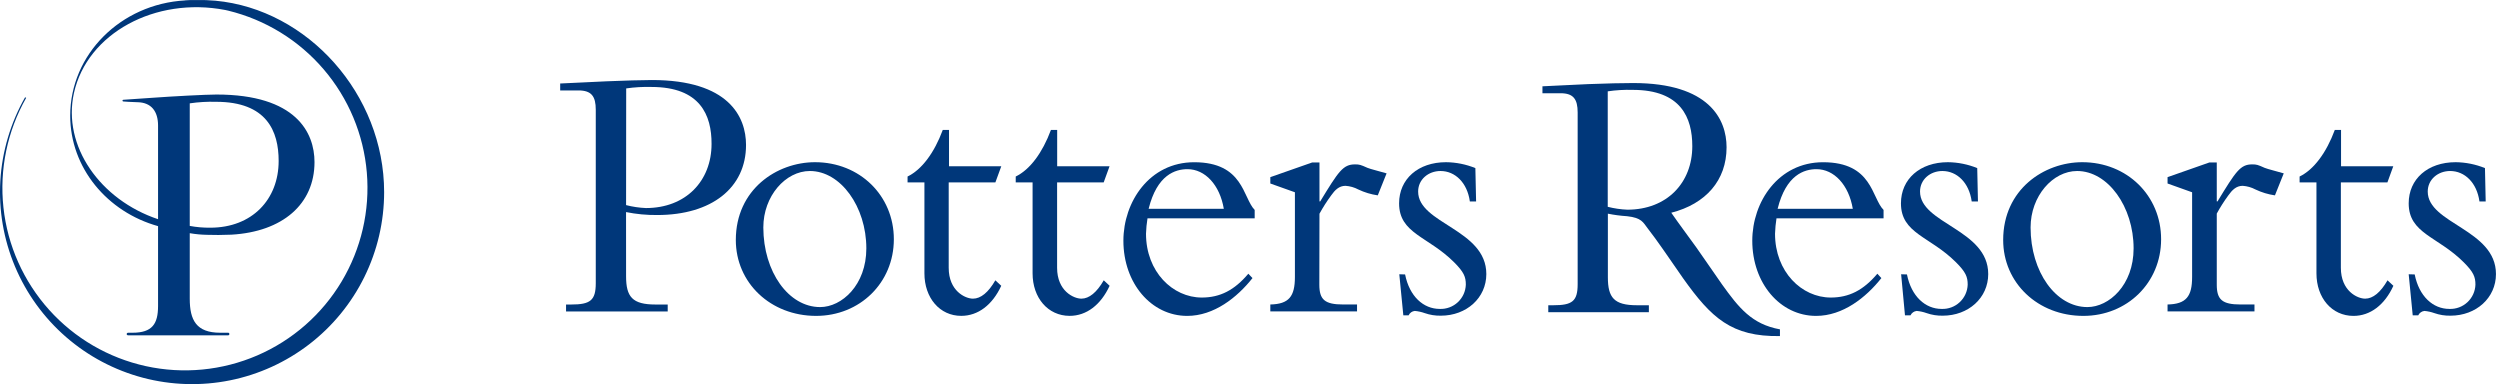
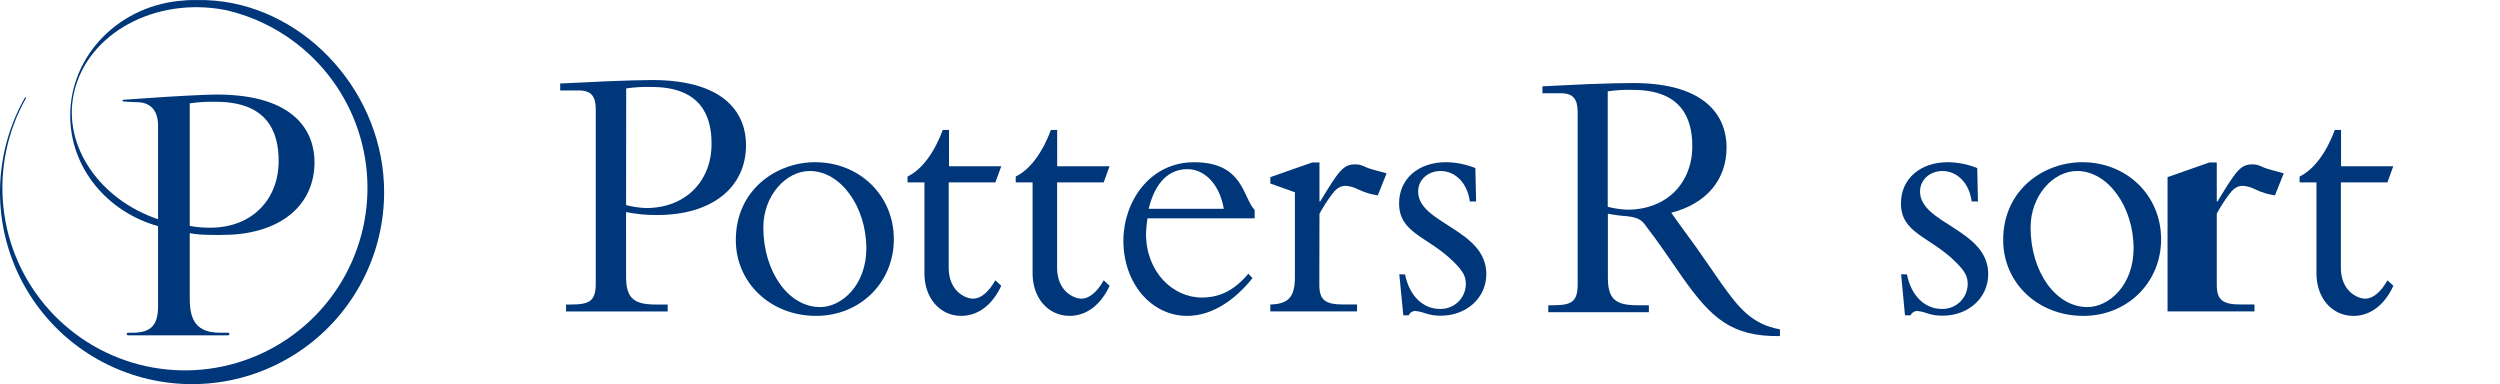
<svg xmlns="http://www.w3.org/2000/svg" width="397" height="61" viewBox="0 0 397 61" fill="none">
  <g clip-path="url(#clip0_7105_40008)">
    <path d="M99.422 43.874C99.422 47.134 100.414 48.357 104.082 48.357H106.032V49.459H89.888V48.357H90.703C93.733 48.357 94.608 47.713 94.608 44.975V17.434C94.608 15.275 93.914 14.361 91.854 14.361H88.957V13.259C90.609 13.204 93.441 13.028 96.294 12.912C99.147 12.797 101.945 12.709 103.515 12.709C115.716 12.709 118.47 18.536 118.47 23.02C118.47 29.839 112.995 34.146 104.374 34.146C102.71 34.164 101.049 34.007 99.417 33.678L99.422 43.874ZM99.422 32.571C100.452 32.837 101.506 32.994 102.568 33.039C108.919 33.039 112.995 28.732 112.995 22.849C113.011 18.305 111.204 13.81 103.46 13.81C102.116 13.771 100.77 13.849 99.439 14.041L99.422 32.571Z" fill="#00377A" />
    <path d="M129.423 25.757C136.528 25.757 141.943 31.061 141.943 37.99C141.943 44.92 136.528 50.163 129.599 50.163C122.378 50.163 116.848 44.925 116.848 38.112C116.848 30.07 123.369 25.757 129.423 25.757ZM130.238 48.764C133.675 48.764 137.575 45.267 137.575 39.445C137.575 32.835 133.499 27.156 128.608 27.156C124.752 27.156 121.216 31.116 121.216 36.123C121.227 43.174 125.231 48.764 130.238 48.764Z" fill="#00377A" />
    <path d="M159.004 26.402L158.068 28.963H150.654V42.53C150.654 46.198 153.27 47.426 154.509 47.426C155.749 47.426 156.955 46.435 158.062 44.513L158.999 45.383C157.6 48.412 155.325 50.158 152.648 50.158C149.233 50.164 146.798 47.305 146.798 43.406V28.963H144.121V28.032C146.39 26.931 148.373 24.248 149.712 20.635H150.703V26.402H159.004Z" fill="#00377A" />
    <path d="M176.196 26.402L175.266 28.963H167.868V42.53C167.868 46.198 170.49 47.426 171.724 47.426C172.958 47.426 174.169 46.435 175.277 44.513L176.207 45.383C174.808 48.412 172.539 50.158 169.857 50.158C166.419 50.158 163.974 47.305 163.974 43.406V28.963H161.297V28.032C163.566 26.931 165.549 24.248 166.888 20.635H167.879V26.402H176.196Z" fill="#00377A" />
    <path d="M182.223 34.669C182.091 35.479 182.012 36.296 181.986 37.115C181.986 43.174 186.238 47.25 190.843 47.25C193.751 47.25 196.026 46.082 198.235 43.466L198.896 44.16C196.45 47.25 192.776 50.164 188.53 50.164C182.823 50.164 178.395 44.981 178.395 38.228C178.395 32.053 182.531 25.763 189.637 25.763C197.497 25.763 197.348 31.414 199.243 33.336V34.675L182.223 34.669ZM194.341 33.155C193.702 29.37 191.372 26.864 188.574 26.864C186.651 26.864 183.743 27.74 182.404 33.155H194.341Z" fill="#00377A" />
    <path d="M209.51 45.206C209.51 47.592 210.385 48.352 213.294 48.352H215.497V49.453H201.727V48.352C204.695 48.291 205.632 47.068 205.632 43.984V30.533L201.727 29.139V28.131L208.369 25.801H209.532V31.987H209.647C212.561 27.211 213.261 26.104 215.183 26.104C215.877 26.104 216.053 26.159 217.16 26.655C217.744 26.886 218.813 27.123 220.19 27.531L218.791 31.023C217.722 30.869 216.682 30.555 215.706 30.092C215.076 29.756 214.381 29.557 213.668 29.508C212.616 29.508 211.977 30.208 211.393 31.023C210.71 31.953 210.088 32.926 209.532 33.937L209.51 45.206Z" fill="#00377A" />
    <path d="M223.129 43.581C223.828 47.073 226.037 49.056 228.637 49.056C229.162 49.076 229.686 48.992 230.178 48.809C230.671 48.626 231.122 48.347 231.507 47.988C231.891 47.63 232.201 47.199 232.418 46.721C232.636 46.242 232.756 45.726 232.773 45.201C232.773 43.978 232.482 43.218 230.912 41.648C226.775 37.511 222.176 37.104 222.176 32.284C222.176 28.428 225.2 25.757 229.628 25.757C231.227 25.774 232.807 26.092 234.288 26.693L234.404 31.992H233.412C233.005 29.018 231.082 27.156 228.753 27.156C226.83 27.156 225.2 28.494 225.2 30.417C225.2 35.545 236.029 36.393 236.029 43.521C236.029 47.305 232.884 50.13 228.808 50.13C227.936 50.147 227.069 50.009 226.246 49.723C225.738 49.541 225.209 49.425 224.671 49.376C224.46 49.397 224.258 49.472 224.085 49.595C223.913 49.718 223.775 49.883 223.685 50.075H222.848L222.209 43.554L223.129 43.581Z" fill="#00377A" />
-     <path d="M282.106 34.669C281.98 35.479 281.902 36.296 281.875 37.115C281.875 43.174 286.122 47.25 290.727 47.25C293.635 47.25 295.91 46.082 298.124 43.466L298.763 44.16C296.317 47.25 292.649 50.164 288.397 50.164C282.69 50.164 278.262 44.981 278.262 38.228C278.262 32.053 282.398 25.763 289.504 25.763C297.364 25.763 297.188 31.414 299.11 33.336V34.675L282.106 34.669ZM294.224 33.155C293.585 29.37 291.255 26.864 288.457 26.864C286.535 26.864 283.627 27.74 282.288 33.155H294.224Z" fill="#00377A" />
    <path d="M302.824 43.581C303.524 47.073 305.738 49.056 308.332 49.056C308.857 49.076 309.381 48.992 309.874 48.809C310.366 48.626 310.818 48.347 311.202 47.988C311.586 47.63 311.896 47.199 312.114 46.721C312.331 46.242 312.452 45.726 312.469 45.201C312.469 43.978 312.177 43.218 310.607 41.648C306.47 37.511 301.871 37.104 301.871 32.284C301.871 28.428 304.901 25.757 309.324 25.757C310.922 25.774 312.503 26.092 313.984 26.693L314.099 31.992H313.108C312.7 29.018 310.778 27.156 308.448 27.156C306.531 27.156 304.901 28.494 304.901 30.417C304.901 35.545 315.73 36.415 315.73 43.521C315.73 47.305 312.584 50.13 308.508 50.13C307.637 50.147 306.77 50.009 305.947 49.723C305.439 49.541 304.909 49.425 304.372 49.376C304.161 49.398 303.96 49.475 303.788 49.597C303.615 49.72 303.477 49.884 303.386 50.075H302.51L301.899 43.554L302.824 43.581Z" fill="#00377A" />
    <path d="M330.664 25.757C337.77 25.757 343.184 31.061 343.184 37.99C343.184 44.92 337.77 50.163 330.84 50.163C323.614 50.163 318.105 44.925 318.105 38.112C318.105 30.07 324.611 25.757 330.664 25.757ZM331.479 48.764C334.916 48.764 338.816 45.267 338.816 39.445C338.816 32.835 334.74 27.156 329.849 27.156C325.993 27.156 322.457 31.116 322.457 36.123C322.457 43.174 326.472 48.764 331.479 48.764Z" fill="#00377A" />
-     <path d="M352.023 45.206C352.023 47.592 352.893 48.352 355.807 48.352H358.01V49.453H344.207V48.352C347.176 48.291 348.107 47.068 348.107 43.984V30.533L344.207 29.139V28.131L350.844 25.801H352.023V31.987H352.139C355.053 27.211 355.752 26.104 357.647 26.104C358.346 26.104 358.523 26.159 359.63 26.655C360.214 26.886 361.282 27.123 362.659 27.531L361.26 31.023C360.191 30.869 359.152 30.555 358.176 30.092C357.545 29.756 356.851 29.557 356.138 29.508C355.086 29.508 354.447 30.208 353.863 31.023C353.186 31.945 352.572 32.911 352.023 33.915V45.206Z" fill="#00377A" />
+     <path d="M352.023 45.206C352.023 47.592 352.893 48.352 355.807 48.352H358.01V49.453H344.207V48.352V30.533L344.207 29.139V28.131L350.844 25.801H352.023V31.987H352.139C355.053 27.211 355.752 26.104 357.647 26.104C358.346 26.104 358.523 26.159 359.63 26.655C360.214 26.886 361.282 27.123 362.659 27.531L361.26 31.023C360.191 30.869 359.152 30.555 358.176 30.092C357.545 29.756 356.851 29.557 356.138 29.508C355.086 29.508 354.447 30.208 353.863 31.023C353.186 31.945 352.572 32.911 352.023 33.915V45.206Z" fill="#00377A" />
    <path d="M380.053 26.402L379.122 28.963H371.73V42.53C371.73 46.198 374.347 47.426 375.586 47.426C376.826 47.426 378.032 46.435 379.139 44.513L380.07 45.383C378.693 48.412 376.401 50.164 373.735 50.164C370.298 50.164 367.853 47.311 367.853 43.411V28.963H365.176V28.032C367.445 26.931 369.428 24.248 370.767 20.635H371.758V26.402H380.053Z" fill="#00377A" />
-     <path d="M383.453 43.581C384.152 47.073 386.367 49.056 388.961 49.056C389.486 49.076 390.01 48.992 390.503 48.809C390.995 48.626 391.447 48.347 391.831 47.988C392.215 47.63 392.525 47.199 392.743 46.721C392.96 46.242 393.081 45.726 393.098 45.201C393.098 43.978 392.806 43.218 391.236 41.648C387.099 37.511 382.5 37.104 382.5 32.284C382.5 28.428 385.524 25.757 389.953 25.757C391.551 25.774 393.131 26.092 394.612 26.693L394.728 31.992H393.737C393.329 29.018 391.407 27.156 389.077 27.156C387.16 27.156 385.524 28.494 385.524 30.417C385.524 35.545 396.359 36.415 396.359 43.521C396.359 47.305 393.213 50.13 389.137 50.13C388.266 50.147 387.399 50.009 386.576 49.723C386.068 49.541 385.538 49.425 385.001 49.376C384.79 49.398 384.589 49.475 384.417 49.597C384.244 49.72 384.106 49.884 384.015 50.075H383.139L382.5 43.554L383.453 43.581Z" fill="#00377A" />
    <path d="M282.656 52.301C278.194 51.486 276.134 48.897 273.441 45.14C272.537 43.879 270.317 40.596 269.376 39.291C268.043 37.445 266.572 35.479 265.399 33.782C270.879 32.378 274.179 28.643 274.179 23.389C274.179 18.949 271.425 13.188 259.362 13.188C257.808 13.188 255.038 13.243 252.201 13.358C249.364 13.474 246.555 13.645 244.941 13.705V14.807H247.822C249.838 14.807 250.532 15.727 250.532 17.858V45.129C250.532 47.839 249.667 48.473 246.676 48.473H245.867V49.574H261.84V48.473H259.94C256.31 48.473 255.33 47.261 255.33 44.033V33.931C256.333 34.134 257.349 34.268 258.37 34.333C260.706 34.587 260.921 35.314 261.642 36.25C262.584 37.478 263.069 38.145 264.06 39.555C264.914 40.75 266.495 43.097 267.304 44.231C271.744 50.45 274.944 53.496 282.656 53.369C282.656 52.989 282.645 52.631 282.656 52.301ZM255.308 14.504C256.624 14.311 257.955 14.234 259.285 14.273C266.952 14.273 268.737 18.712 268.737 23.212C268.737 29.034 264.705 33.298 258.42 33.298C257.369 33.253 256.327 33.1 255.308 32.841V14.504Z" fill="#00377A" />
  </g>
  <path d="M30.132 16.411C31.516 16.209 32.914 16.127 34.312 16.166C42.37 16.166 44.25 20.834 44.25 25.558C44.25 31.688 40.009 36.157 33.402 36.157C32.306 36.17 31.21 36.076 30.132 35.876V16.411ZM29.381 0.067C19.162 0.644 11.149 8.637 11.149 18.372C11.149 26.667 17.036 33.664 25.099 35.911V48.583C25.099 51.428 24.189 52.838 21.042 52.838H20.342C20.342 52.838 20.122 52.838 20.117 53.047C20.112 53.256 20.342 53.246 20.342 53.246H36.233C36.26 53.247 36.286 53.242 36.31 53.232C36.335 53.222 36.356 53.207 36.374 53.187C36.392 53.168 36.406 53.145 36.414 53.12C36.422 53.095 36.425 53.068 36.422 53.042C36.424 53.016 36.421 52.99 36.412 52.965C36.404 52.94 36.39 52.917 36.373 52.898C36.355 52.879 36.333 52.864 36.309 52.853C36.285 52.843 36.259 52.837 36.233 52.838H34.976C31.159 52.838 30.132 50.825 30.132 47.434V37.03C31.039 37.187 31.956 37.274 32.876 37.29C33.653 37.316 33.852 37.316 34.69 37.316C35.201 37.316 36.284 37.29 36.77 37.265C44.874 36.79 49.943 32.423 49.943 25.737C49.943 21.074 47.035 15.011 34.373 15.011C32.733 15.011 27.378 15.297 24.287 15.522L19.591 15.844C19.591 15.844 19.453 15.844 19.453 15.977C19.453 16.11 19.591 16.115 19.591 16.115L20.408 16.171L21.819 16.232C24.036 16.263 25.099 17.693 25.099 19.935V34.808C15.937 31.744 9.872 23.209 11.742 14.771C13.847 5.277 24.675 -0.551 35.758 1.584L36.238 1.691C42.14 3.131 47.441 6.387 51.391 11.001C55.341 15.615 57.741 21.352 58.252 27.404C58.763 33.455 57.359 39.513 54.238 44.723C51.117 49.934 46.438 54.032 40.861 56.44C35.283 58.848 29.09 59.443 23.156 58.142C17.222 56.841 11.847 53.709 7.79 49.189C3.733 44.669 1.199 38.989 0.547 32.952C-0.105 26.914 1.156 20.825 4.154 15.543L3.986 15.446C1.678 19.503 0.333 24.036 0.054 28.696C-0.224 33.355 0.571 38.016 2.38 42.319C4.188 46.623 6.961 50.453 10.484 53.517C14.007 56.58 18.187 58.793 22.702 59.987C27.216 61.18 31.944 61.321 36.522 60.4C41.1 59.478 45.404 57.518 49.105 54.671C52.805 51.824 55.802 48.166 57.864 43.978C59.926 39.791 60.999 35.185 61 30.518C61 14.976 48.864 1.477 34.21 0.113C33.206 0.021 32.198 -0.015 31.19 0.006C31.077 0.006 30.679 0.006 30.26 0.006L29.381 0.057" fill="#00377A" />
  <defs>
    <clipPath id="clip0_7105_40008">
      <rect width="307.393" height="40.667" fill="white" transform="translate(88.957 12.709)" />
    </clipPath>
  </defs>
</svg>